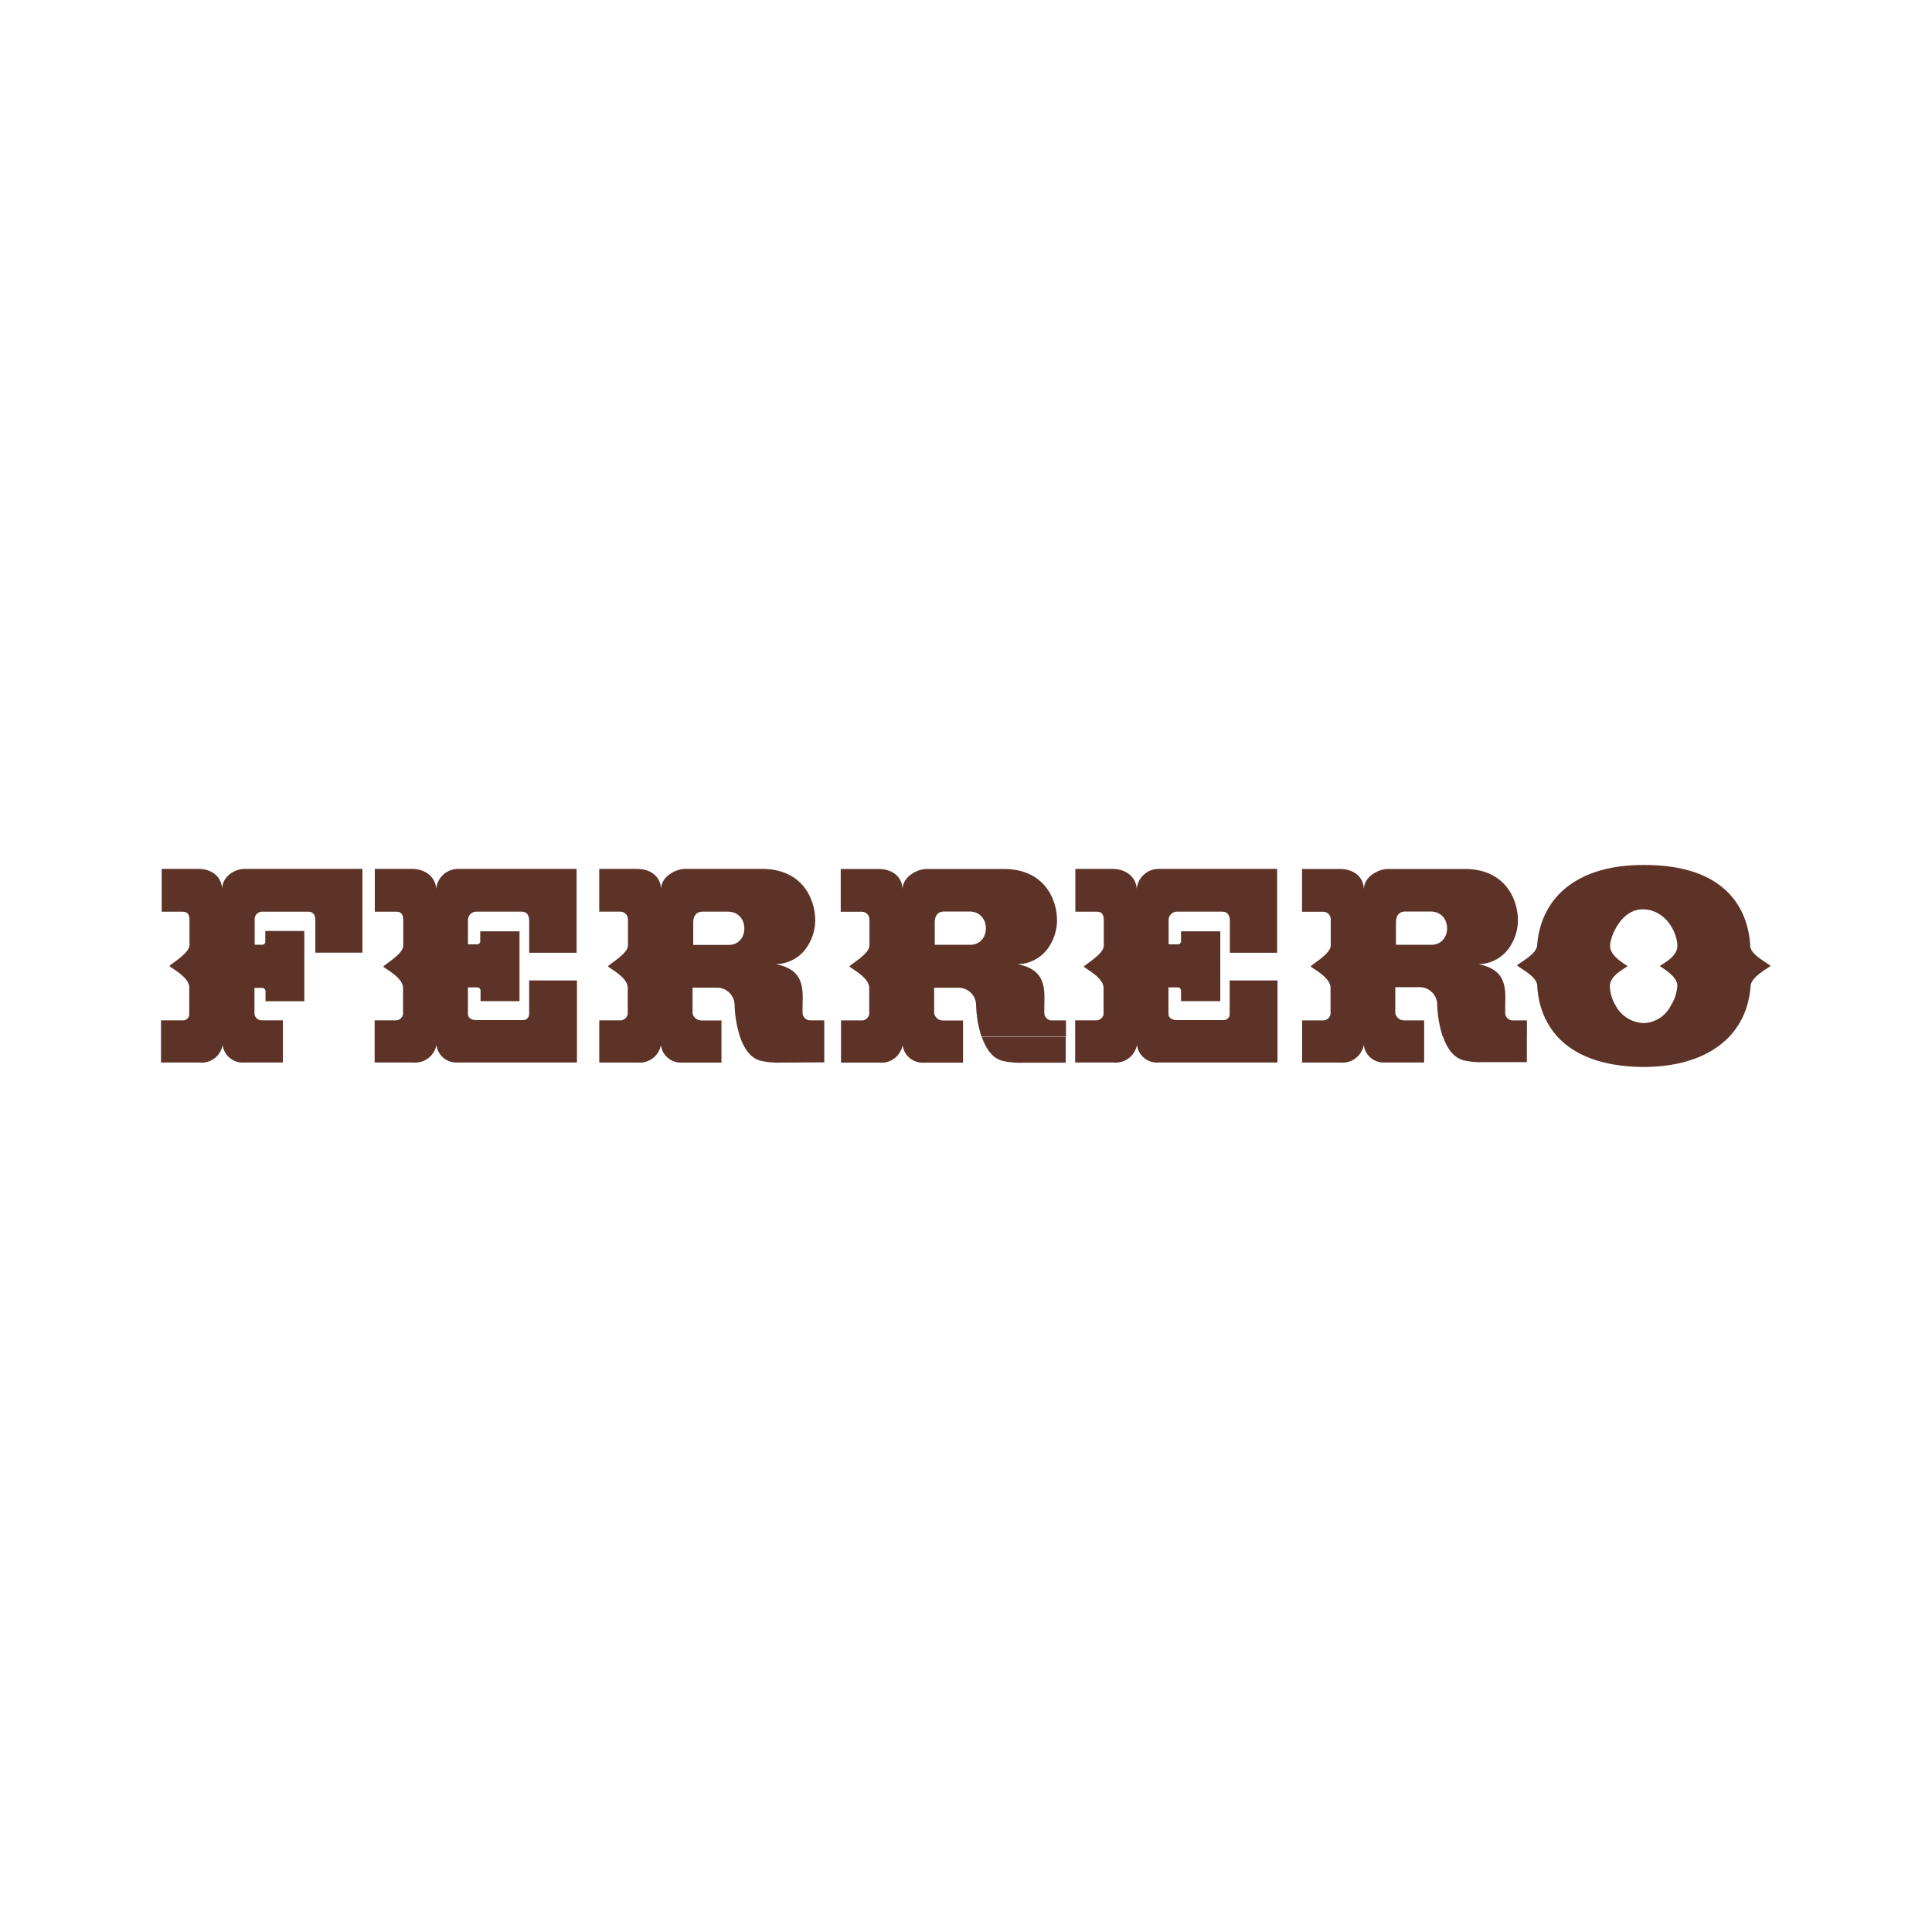
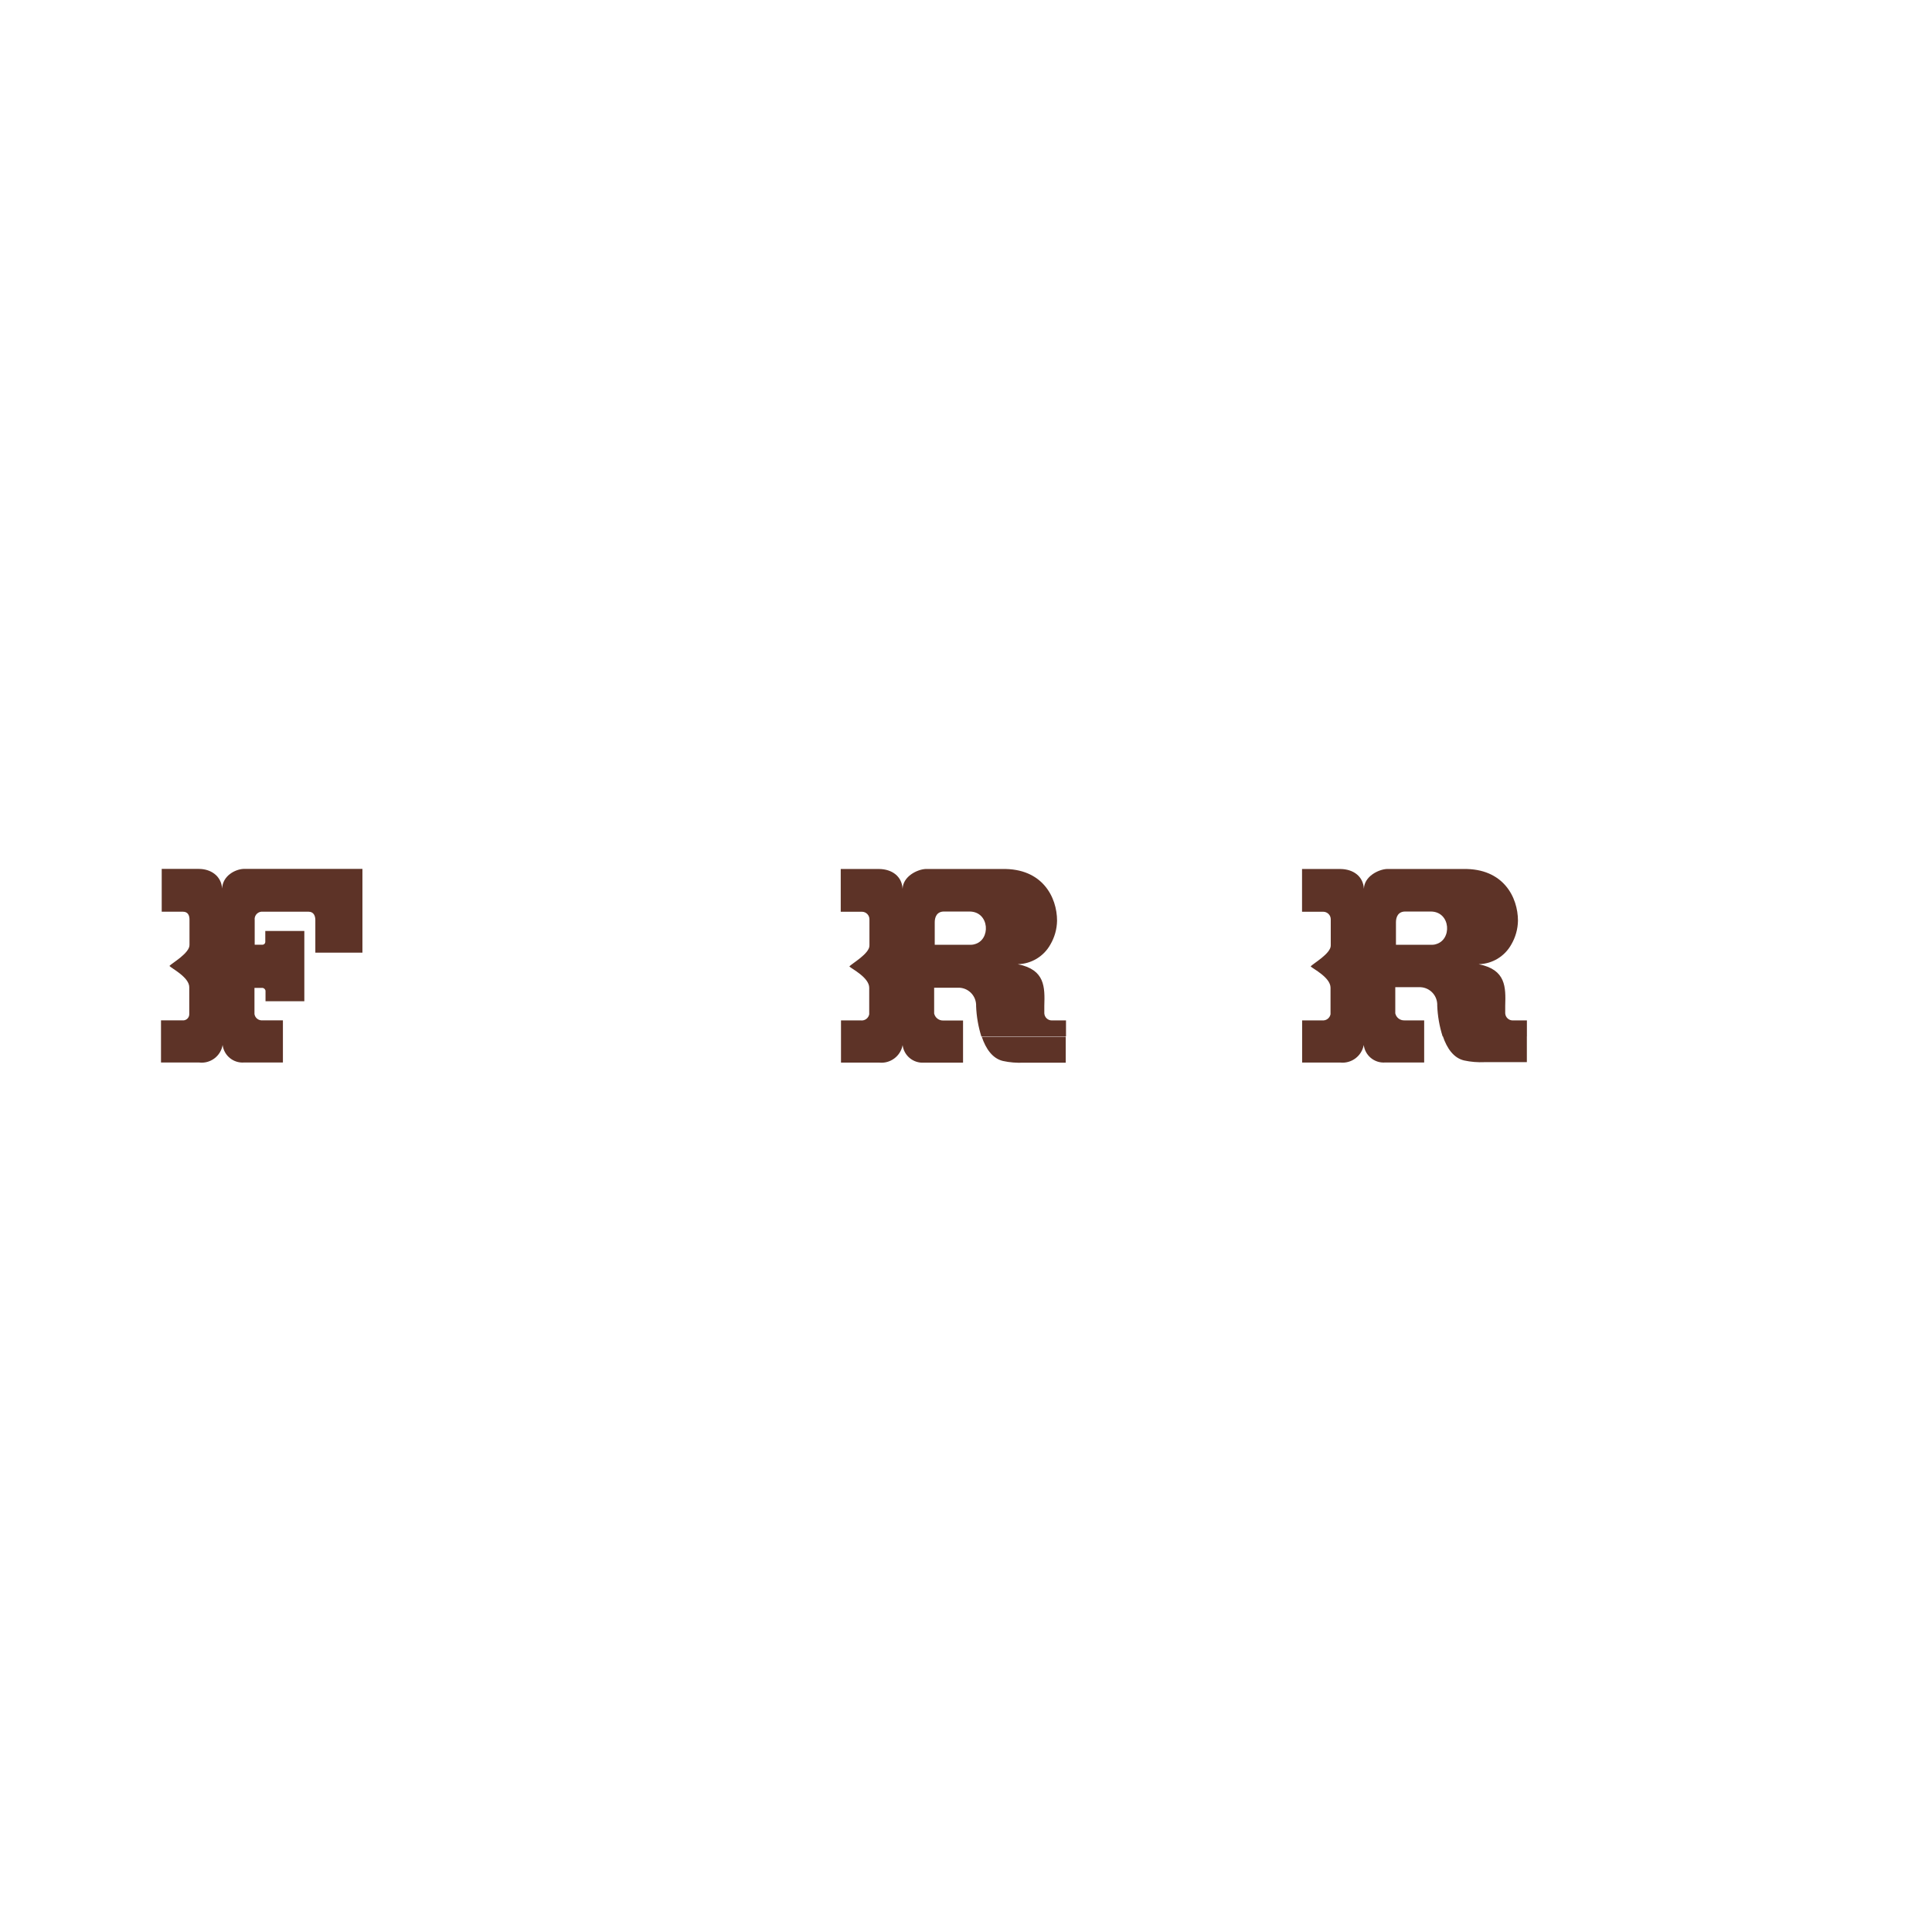
<svg xmlns="http://www.w3.org/2000/svg" id="Layer_1" viewBox="0 0 432 432">
  <path d="m81.04,213.01v-18.72h-26.62c-1.82.09-4.64,1.52-4.75,4.39-.2-2.87-2.58-4.39-5.2-4.39h-8.31v9.57h4.75c1.19,0,1.46.94,1.46,1.75v5.63c.11,1.86-4.04,4.19-4.49,4.75.51.56,4.44,2.53,4.44,4.75v6.01c.02.76-.58,1.39-1.34,1.41-.08,0-.15,0-.23-.01h-4.75v9.43h8.53c2.51.3,4.82-1.42,5.25-3.92.3,2.36,2.38,4.08,4.75,3.92h8.73v-9.43h-4.54c-.88.09-1.68-.52-1.82-1.4v-5.86h1.82c.32.06.57.29.65.61v2.38h8.68v-15.71h-8.73v2.47c-.02.22-.14.42-.33.52-.08.05-.18.08-.27.08h-1.77v-5.52c-.12-.91.53-1.74,1.44-1.86,0,0,.02,0,.02,0h10.59c1.19,0,1.51,1.01,1.51,1.86v7.29h10.52Z" style="fill:#5d3327; stroke-width:0px;" />
-   <path d="m118.34,213.04h10.59v-18.75h-26.75c-2.43.13-4.41,2.02-4.64,4.44-.2-2.83-2.62-4.39-5.25-4.44h-8.48v9.57h4.85c1.37,0,1.46,1.03,1.51,1.84v5.69c.09,1.86-3.99,4.14-4.49,4.75.5.51,4.44,2.47,4.44,4.75v5.94c-.19.85-1,1.42-1.86,1.32h-4.49v9.43h8.57c2.5.25,4.78-1.45,5.25-3.92.29,2.36,2.38,4.08,4.75,3.92h26.67v-18.36h-10.69v7.46c.05.73-.49,1.36-1.22,1.41-.05,0-.1,0-.15,0h-10.5c-1.19,0-1.82-.61-1.82-1.37v-5.94h2.17c.33.04.59.28.65.61,0-.25,0,2.47,0,2.47h8.71v-15.61h-8.78v2.32c-.06.28-.26.5-.53.58h-2.21v-5.38c-.04-1.02.76-1.88,1.78-1.92.01,0,.02,0,.04,0h10.25c1.19,0,1.57.96,1.62,1.86v7.32h0Z" style="fill:#5d3327; stroke-width:0px;" />
-   <path d="m163.89,211.17c-.31.08-.64.12-.96.12h-7.92v-5.06c0-1.1.45-2.38,2.07-2.38h5.7c4.48,0,4.85,6.38,1.12,7.32Zm20.42,26.4v-9.42h-3.08c-.92.05-1.71-.65-1.77-1.58,0-.03,0-.06,0-.09v-1.6h0c.13-4.18.19-8.09-5.94-9.29,3.04-.07,5.82-1.75,7.29-4.42.94-1.62,1.45-3.45,1.48-5.32,0-5.2-3.23-11.76-12.27-11.56h-17.11c-1.82.11-5,1.62-5.1,4.44-.15-2.83-2.38-4.39-5.2-4.44h-8.62v9.56h4.75c.93.01,1.68.77,1.67,1.71,0,.04,0,.07,0,.11v5.67c.11,1.86-4.04,4.14-4.49,4.75.51.51,4.44,2.47,4.44,4.75v5.94c-.17.87-.98,1.47-1.86,1.37h-4.5v9.44h8.53c2.5.27,4.79-1.43,5.25-3.91.29,2.36,2.38,4.08,4.75,3.92h8.79v-9.42h-4.44c-.96.03-1.81-.63-2.02-1.57v-5.76h5.27c2.18-.11,4.02,1.57,4.13,3.75,0,.04,0,.07,0,.11v.21c.09,2.33.49,4.64,1.19,6.86.93,2.77,2.43,4.9,4.75,5.44,1.51.33,3.05.45,4.6.38l9.51-.05Z" style="fill:#5d3327; stroke-width:0px;" />
  <path d="m217.81,211.17c-.29.06-.58.1-.88.09h-7.92v-5.06c0-1.1.45-2.38,2.07-2.38h5.7c4.54,0,4.85,6.47,1.03,7.34m1.7,20.57h18.85v-3.56h-3.08c-.92.05-1.71-.65-1.77-1.58,0-.03,0-.06,0-.09v-1.58c.13-4.19.2-8.11-5.94-9.32,3.04-.07,5.81-1.74,7.29-4.39.95-1.62,1.47-3.46,1.5-5.34,0-5.2-3.23-11.76-12.27-11.56h-17.17c-1.82.11-5,1.62-5.1,4.44-.15-2.83-2.38-4.39-5.2-4.44h-8.63v9.56h4.75c.93.01,1.68.77,1.67,1.71,0,.04,0,.07,0,.11v5.67c.11,1.86-4.04,4.14-4.49,4.75.51.51,4.44,2.47,4.44,4.75v5.94c-.17.87-.98,1.47-1.86,1.37h-4.45v9.43h8.53c2.5.27,4.79-1.44,5.25-3.91.29,2.36,2.38,4.08,4.75,3.92h8.76v-9.42h-4.44c-.96.03-1.81-.63-2.02-1.57v-5.76h5.25c2.18-.11,4.02,1.57,4.13,3.75,0,.04,0,.07,0,.11v.24c.09,2.33.49,4.63,1.19,6.85m18.85,5.81v-5.81h-18.78c.93,2.76,2.43,4.88,4.75,5.43,1.51.33,3.05.45,4.6.38h9.43Z" style="fill:#5d3327; stroke-width:0px;" />
-   <path d="m274.98,213.04h10.59v-18.75h-26.75c-2.43.13-4.41,2.02-4.64,4.44-.2-2.83-2.62-4.39-5.25-4.44h-8.48v9.57h4.85c1.37,0,1.46,1.03,1.51,1.84v5.69c.11,1.86-3.99,4.14-4.49,4.75.5.51,4.44,2.47,4.44,4.75v5.94c-.19.85-1,1.42-1.86,1.32h-4.49v9.43h8.57c2.5.25,4.78-1.45,5.25-3.92.29,2.36,2.38,4.08,4.75,3.92h26.67v-18.36h-10.69v7.46c.05.73-.49,1.36-1.22,1.41-.05,0-.1,0-.15,0h-10.5c-1.19,0-1.82-.61-1.82-1.37v-5.94h2.16c.33.04.59.28.65.61,0-.25,0,2.47,0,2.47h8.78v-15.61h-8.78v2.32c-.06.28-.26.5-.53.58h-2.24v-5.38c-.04-1.02.76-1.88,1.78-1.92.01,0,.02,0,.04,0h10.25c1.19,0,1.57.96,1.62,1.86v7.32h-.02Z" style="fill:#5d3327; stroke-width:0px;" />
  <path d="m320.95,211.17c-.29.06-.58.1-.88.09h-7.93v-5.06c0-1.1.45-2.38,2.07-2.38h5.7c4.54,0,4.85,6.47,1.02,7.34m1.64,20.57h18.85v-3.56h-3.08c-.92.05-1.71-.65-1.77-1.58,0-.03,0-.06,0-.09v-1.58c.13-4.19.2-8.11-5.94-9.32,3.04-.07,5.81-1.74,7.29-4.39.95-1.62,1.47-3.46,1.5-5.34,0-5.2-3.23-11.76-12.27-11.56h-17.09c-1.82.11-5,1.62-5.09,4.44-.15-2.83-2.38-4.39-5.2-4.44h-8.63v9.56h4.75c.93.01,1.68.77,1.67,1.7,0,.04,0,.07,0,.11v5.67c.11,1.86-4.04,4.14-4.49,4.75.51.51,4.44,2.47,4.44,4.75v5.94c-.17.87-.98,1.47-1.86,1.37h-4.49v9.43h8.53c2.51.26,4.79-1.45,5.25-3.93.29,2.36,2.38,4.08,4.75,3.92h8.76v-9.42h-4.44c-.96.03-1.81-.63-2.02-1.57v-5.85h5.25c2.18-.11,4.02,1.57,4.13,3.75,0,.04,0,.07,0,.11v.24c.09,2.33.49,4.63,1.19,6.85m18.85,5.81v-5.81h-18.79c.93,2.76,2.43,4.88,4.75,5.43,1.51.33,3.05.45,4.6.38h9.44Z" style="fill:#5d3327; stroke-width:0px;" />
-   <path d="m371.13,215.99c.4.4,3.88,2.17,3.94,4.39-.11,1.62-.64,3.19-1.52,4.56-1.15,2.27-3.45,3.74-6,3.82-2.61-.07-4.99-1.53-6.24-3.82-.83-1.34-1.3-2.88-1.34-4.45,0-2.38,3.38-3.99,3.99-4.44-.45-.4-3.93-2.17-3.93-4.44,0-.13,0-.25,0-.38.19-2.24,2.62-8.03,7.46-7.9s7.39,4.87,7.57,7.9v.33c0,2.38-3.34,3.99-3.94,4.44m24.83,0c-1.26-1.01-4.19-2.38-4.6-4.29v-.49h0c-.56-7.91-5.34-17.93-23.99-17.81-13.97,0-22.66,6.6-23.65,17.81v.29c-.36,1.86-3.23,3.38-4.54,4.33,1.26,1.01,4.14,2.38,4.54,4.29.06,1.61.31,3.2.74,4.75h0c.7,2.54,1.97,4.89,3.73,6.85h0c3.56,3.92,9.57,6.83,19.56,6.85,8.37-.06,14.9-2.49,19-6.85h0c1.82-1.95,3.16-4.3,3.91-6.86.44-1.5.71-3.05.81-4.61.36-1.86,3.23-3.38,4.54-4.33" style="fill:#5d3327; stroke-width:0px;" />
</svg>